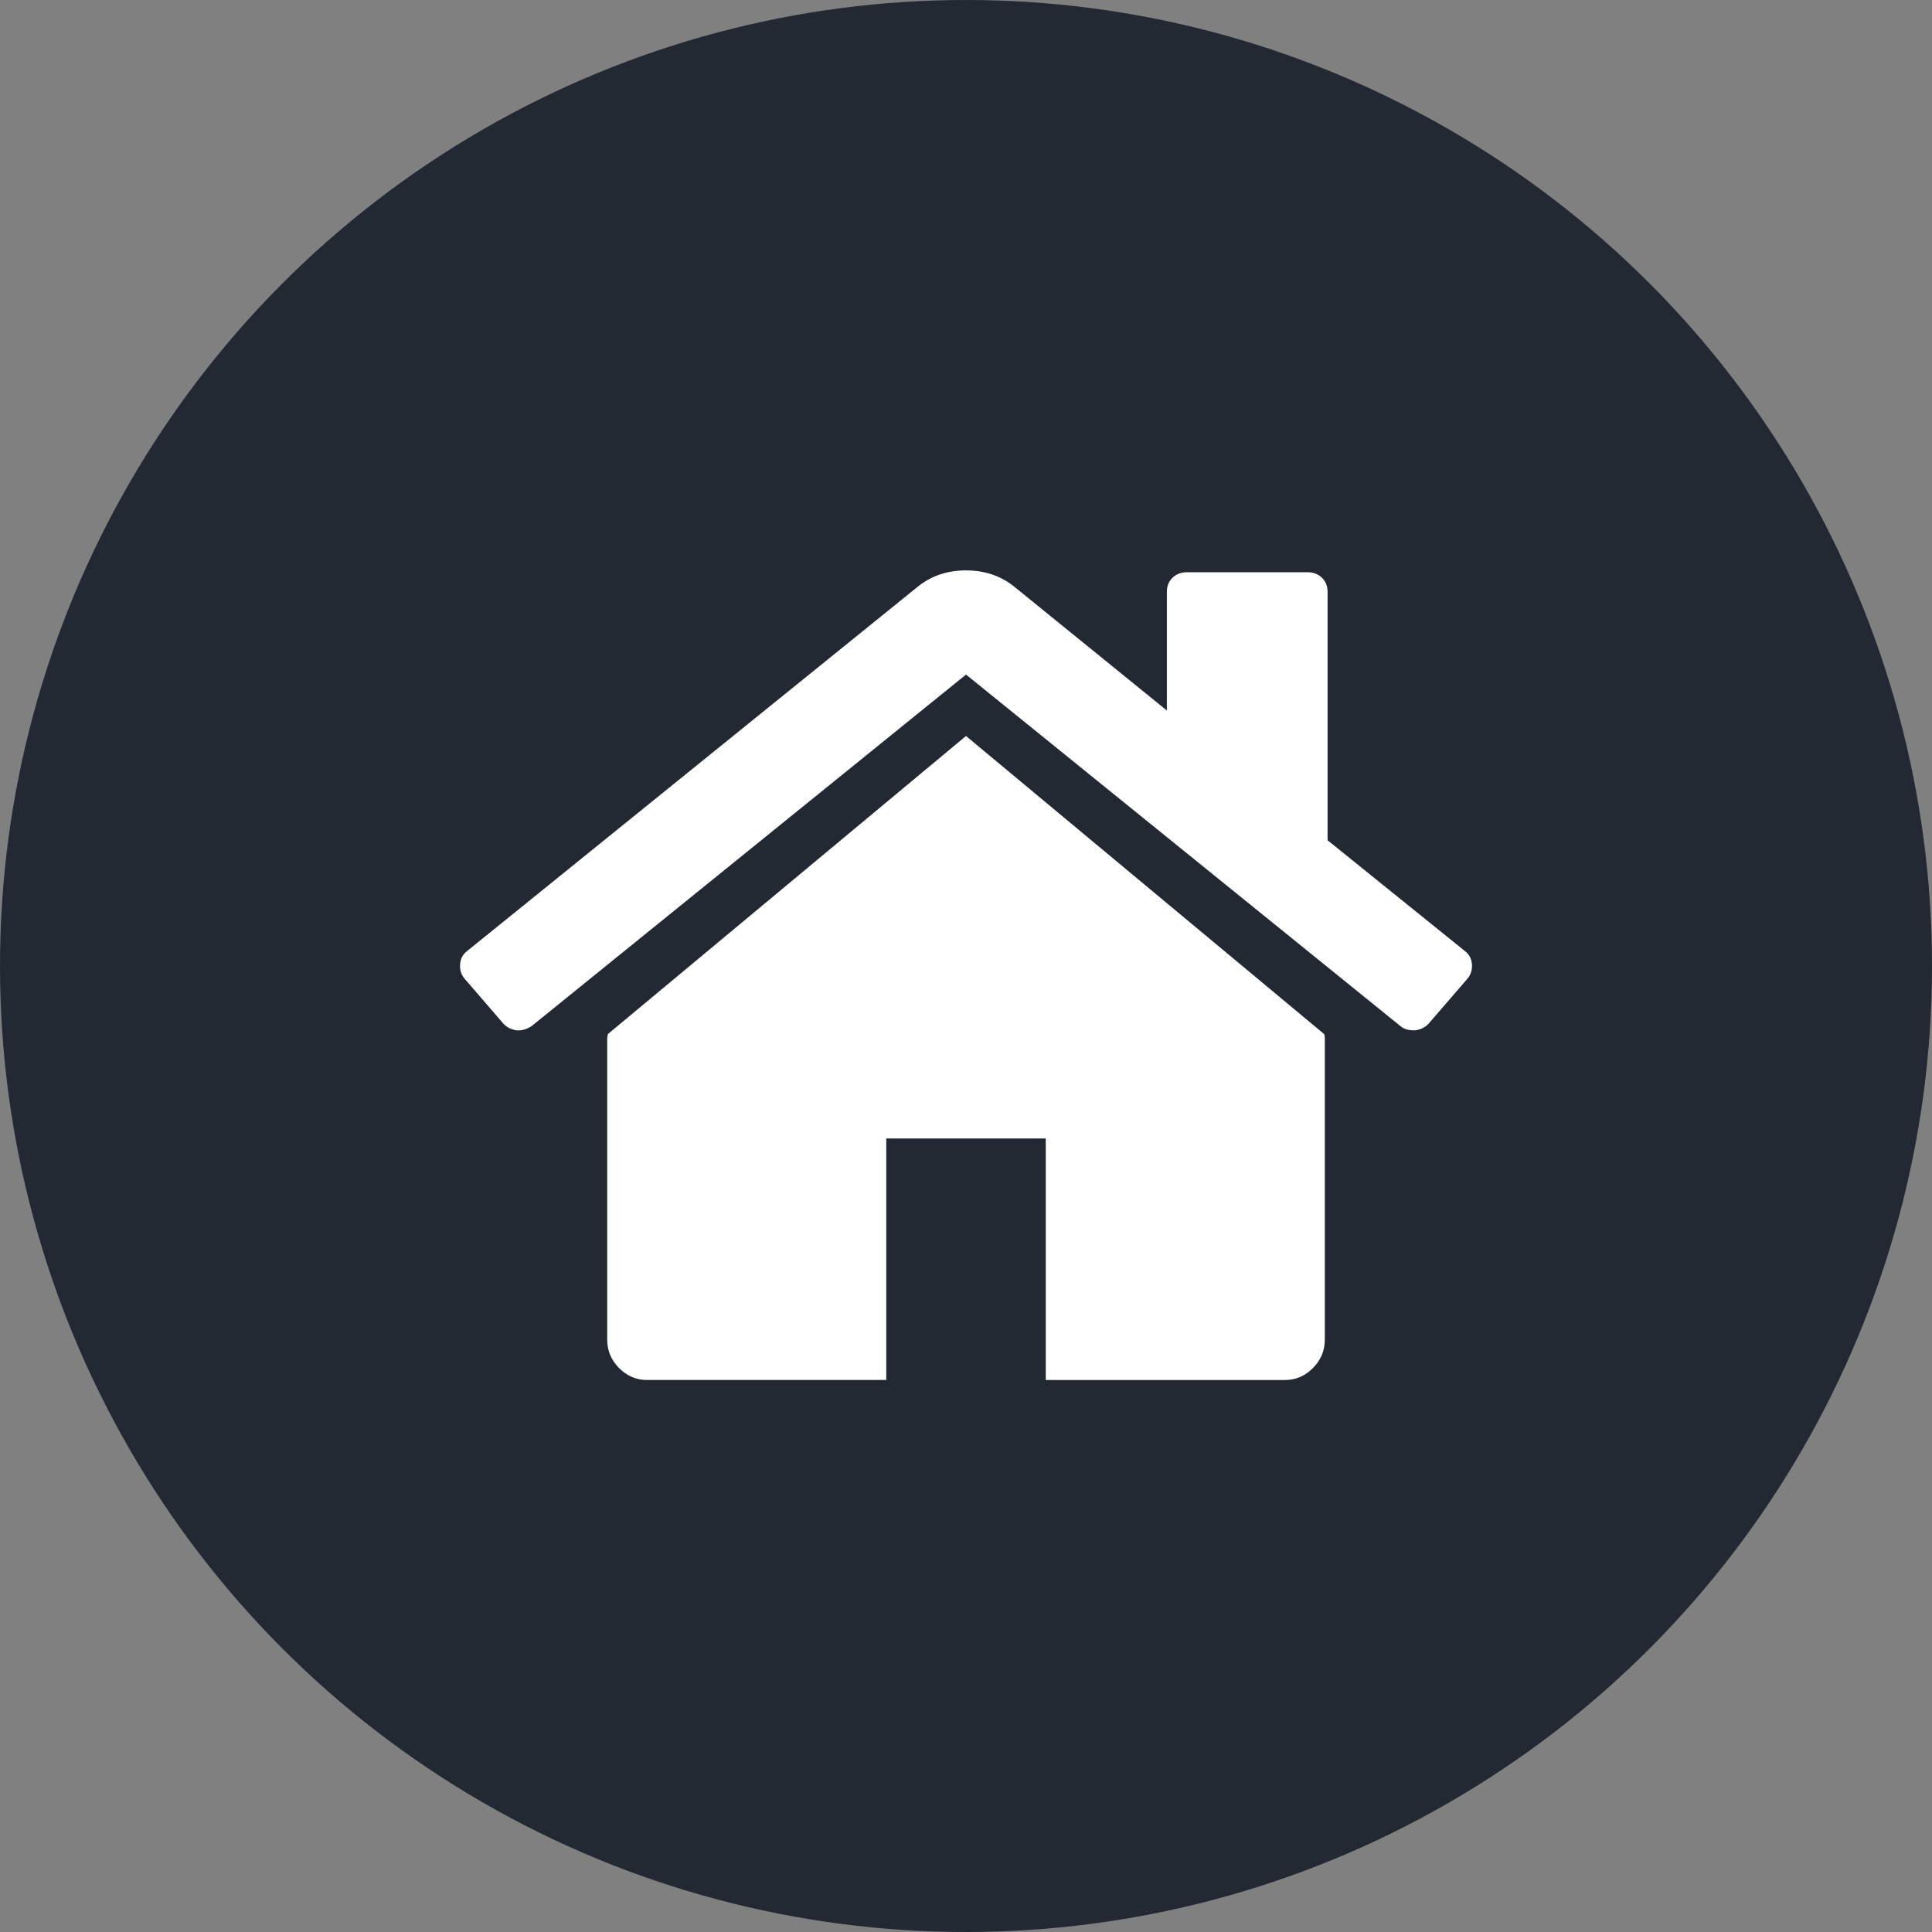
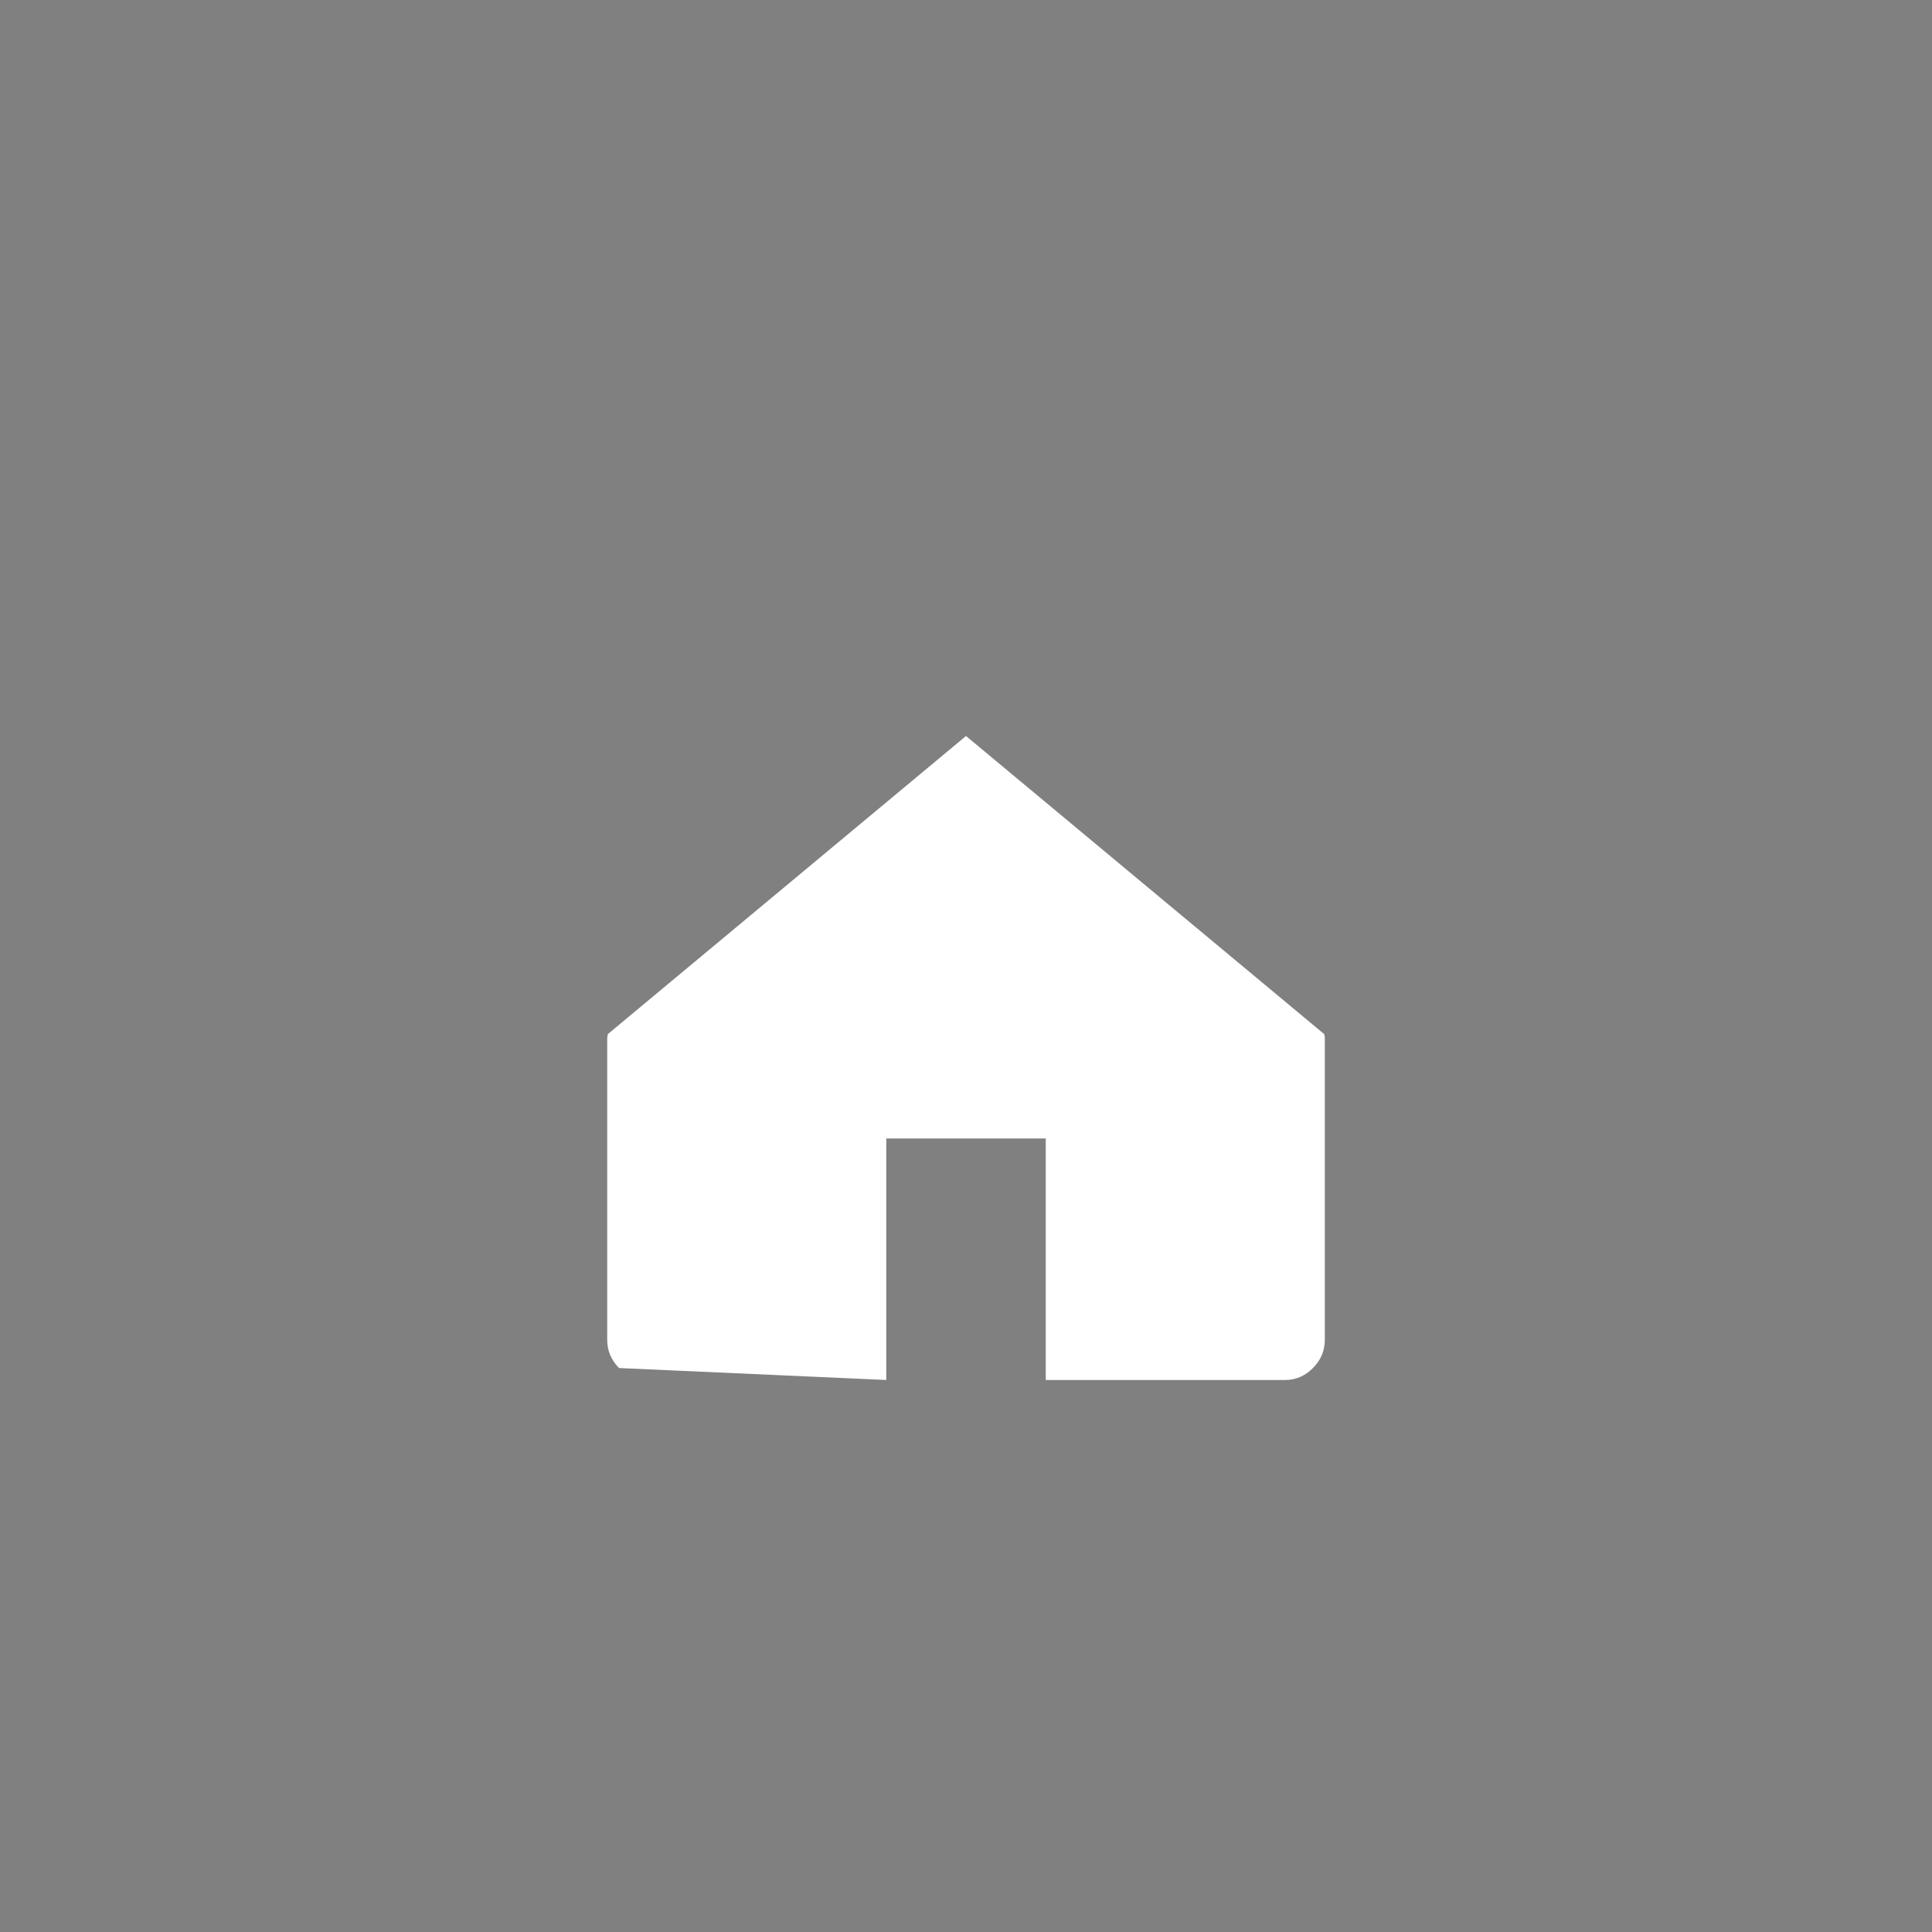
<svg xmlns="http://www.w3.org/2000/svg" width="100px" height="100px" viewBox="0 0 100 100" version="1.1">
  <rect x="0" y="0" width="100" height="100" fill="#808080" stroke="none" />
  <title>Group</title>
  <desc>Created with Sketch.</desc>
  <g id="Accueil" stroke="none" stroke-width="1" fill="none" fill-rule="evenodd">
    <g transform="translate(-670, -3581)" id="Group">
      <g transform="translate(670, 3581)">
-         <circle id="Oval" fill="#222933" cx="50" cy="50" r="50" />
        <g id="home" transform="translate(23.81, 29.524)" fill="#FFFFFF">
-           <path d="M26.19,8.571 L7.652,24.001 C7.652,24.023 7.646,24.055 7.635,24.099 C7.625,24.142 7.619,24.174 7.619,24.196 L7.619,39.82 C7.619,40.385 7.823,40.873 8.232,41.285 C8.64,41.697 9.124,41.904 9.683,41.904 L22.063,41.904 L22.063,29.404 L30.318,29.404 L30.318,41.905 L42.698,41.905 C43.256,41.905 43.741,41.698 44.148,41.285 C44.557,40.874 44.762,40.385 44.762,39.82 L44.762,24.196 C44.762,24.109 44.75,24.044 44.729,24.001 L26.19,8.571 Z" id="Path" />
-           <path d="M52.02,19.707 L44.905,13.968 L44.905,1.104 C44.905,0.81 44.807,0.568 44.612,0.379 C44.418,0.19 44.169,0.095 43.865,0.095 L37.627,0.095 C37.324,0.095 37.075,0.19 36.879,0.379 C36.685,0.568 36.587,0.81 36.587,1.104 L36.587,7.252 L28.66,0.82 C27.968,0.273 27.144,0 26.191,0 C25.238,0 24.415,0.273 23.722,0.82 L0.361,19.707 C0.144,19.875 0.026,20.101 0.004,20.384 C-0.018,20.668 0.057,20.916 0.231,21.126 L2.245,23.459 C2.419,23.648 2.646,23.764 2.928,23.806 C3.188,23.827 3.448,23.753 3.708,23.585 L26.191,5.392 L48.674,23.585 C48.847,23.732 49.074,23.805 49.356,23.805 L49.454,23.805 C49.735,23.764 49.961,23.647 50.136,23.459 L52.151,21.126 C52.324,20.915 52.4,20.668 52.377,20.384 C52.355,20.101 52.236,19.875 52.02,19.707 Z" id="Path" />
+           <path d="M26.19,8.571 L7.652,24.001 C7.652,24.023 7.646,24.055 7.635,24.099 C7.625,24.142 7.619,24.174 7.619,24.196 L7.619,39.82 C7.619,40.385 7.823,40.873 8.232,41.285 L22.063,41.904 L22.063,29.404 L30.318,29.404 L30.318,41.905 L42.698,41.905 C43.256,41.905 43.741,41.698 44.148,41.285 C44.557,40.874 44.762,40.385 44.762,39.82 L44.762,24.196 C44.762,24.109 44.75,24.044 44.729,24.001 L26.19,8.571 Z" id="Path" />
        </g>
      </g>
    </g>
  </g>
</svg>